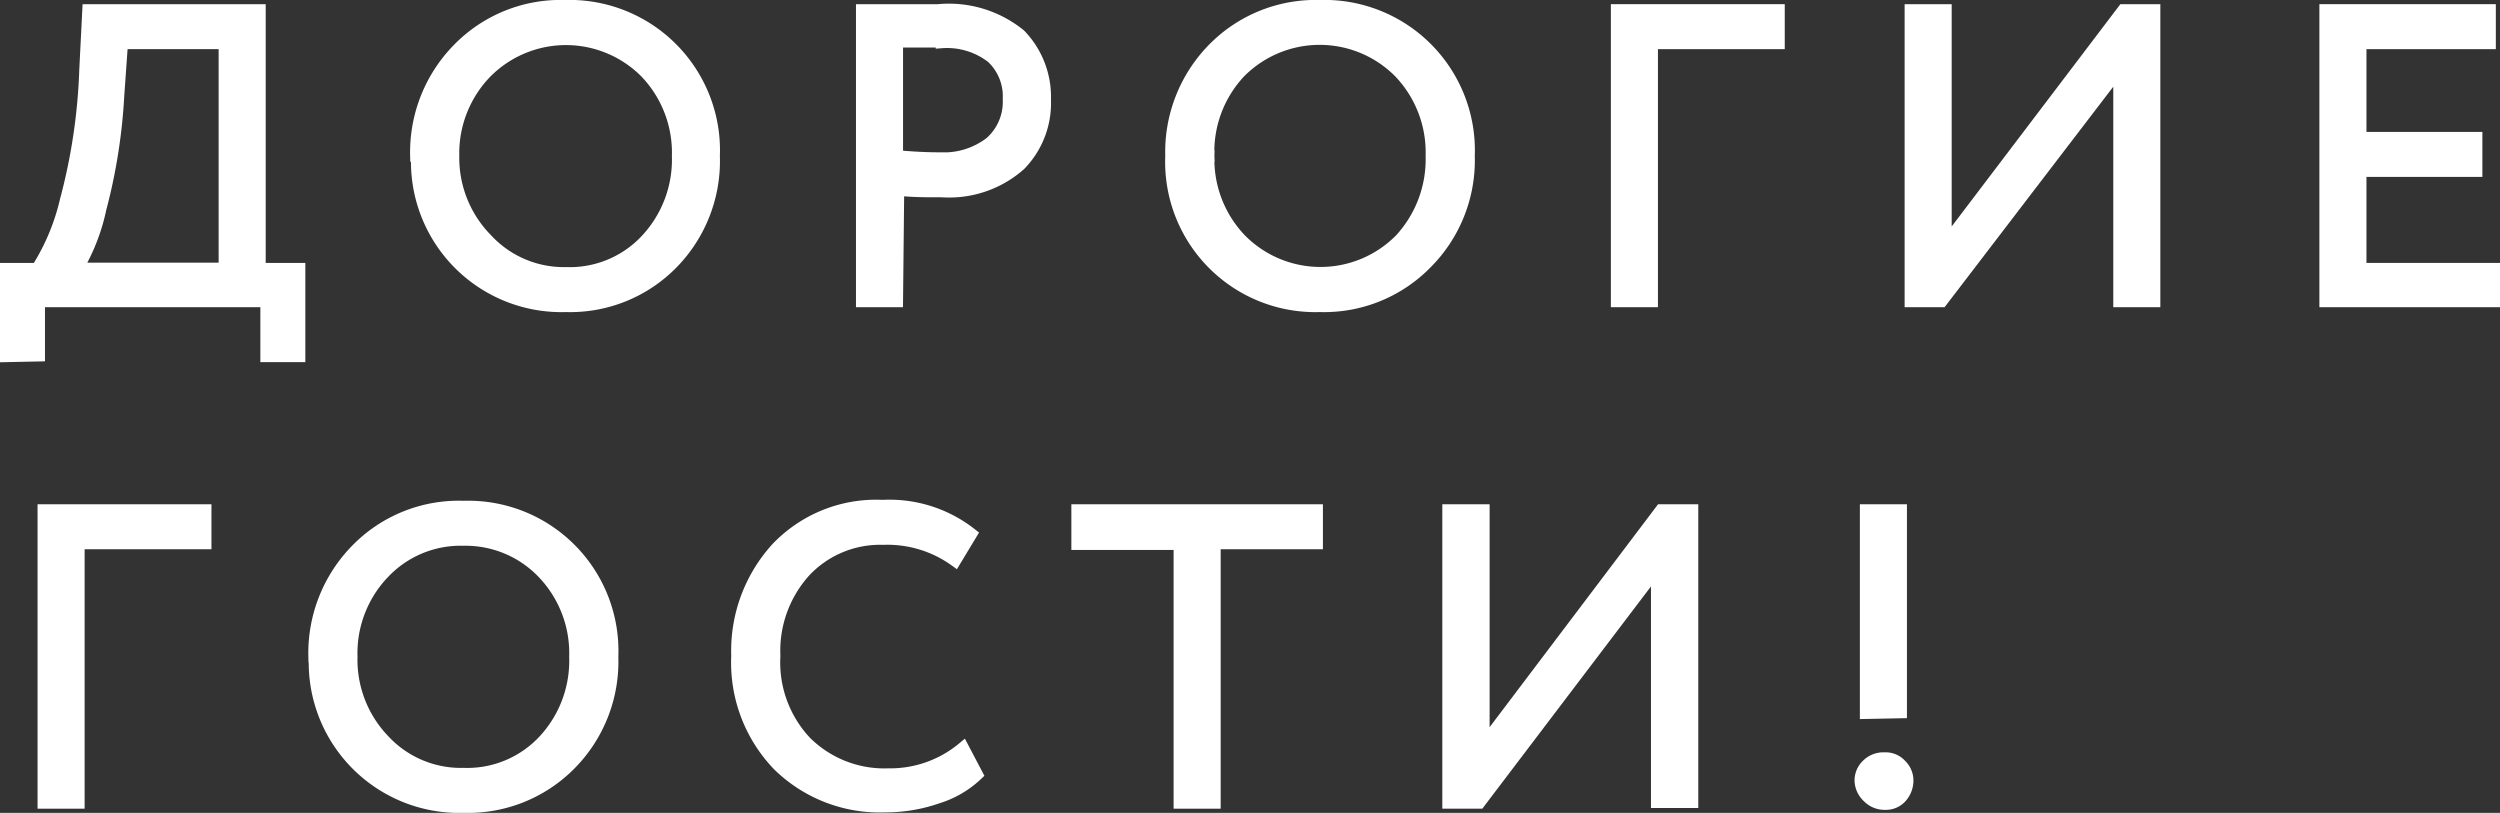
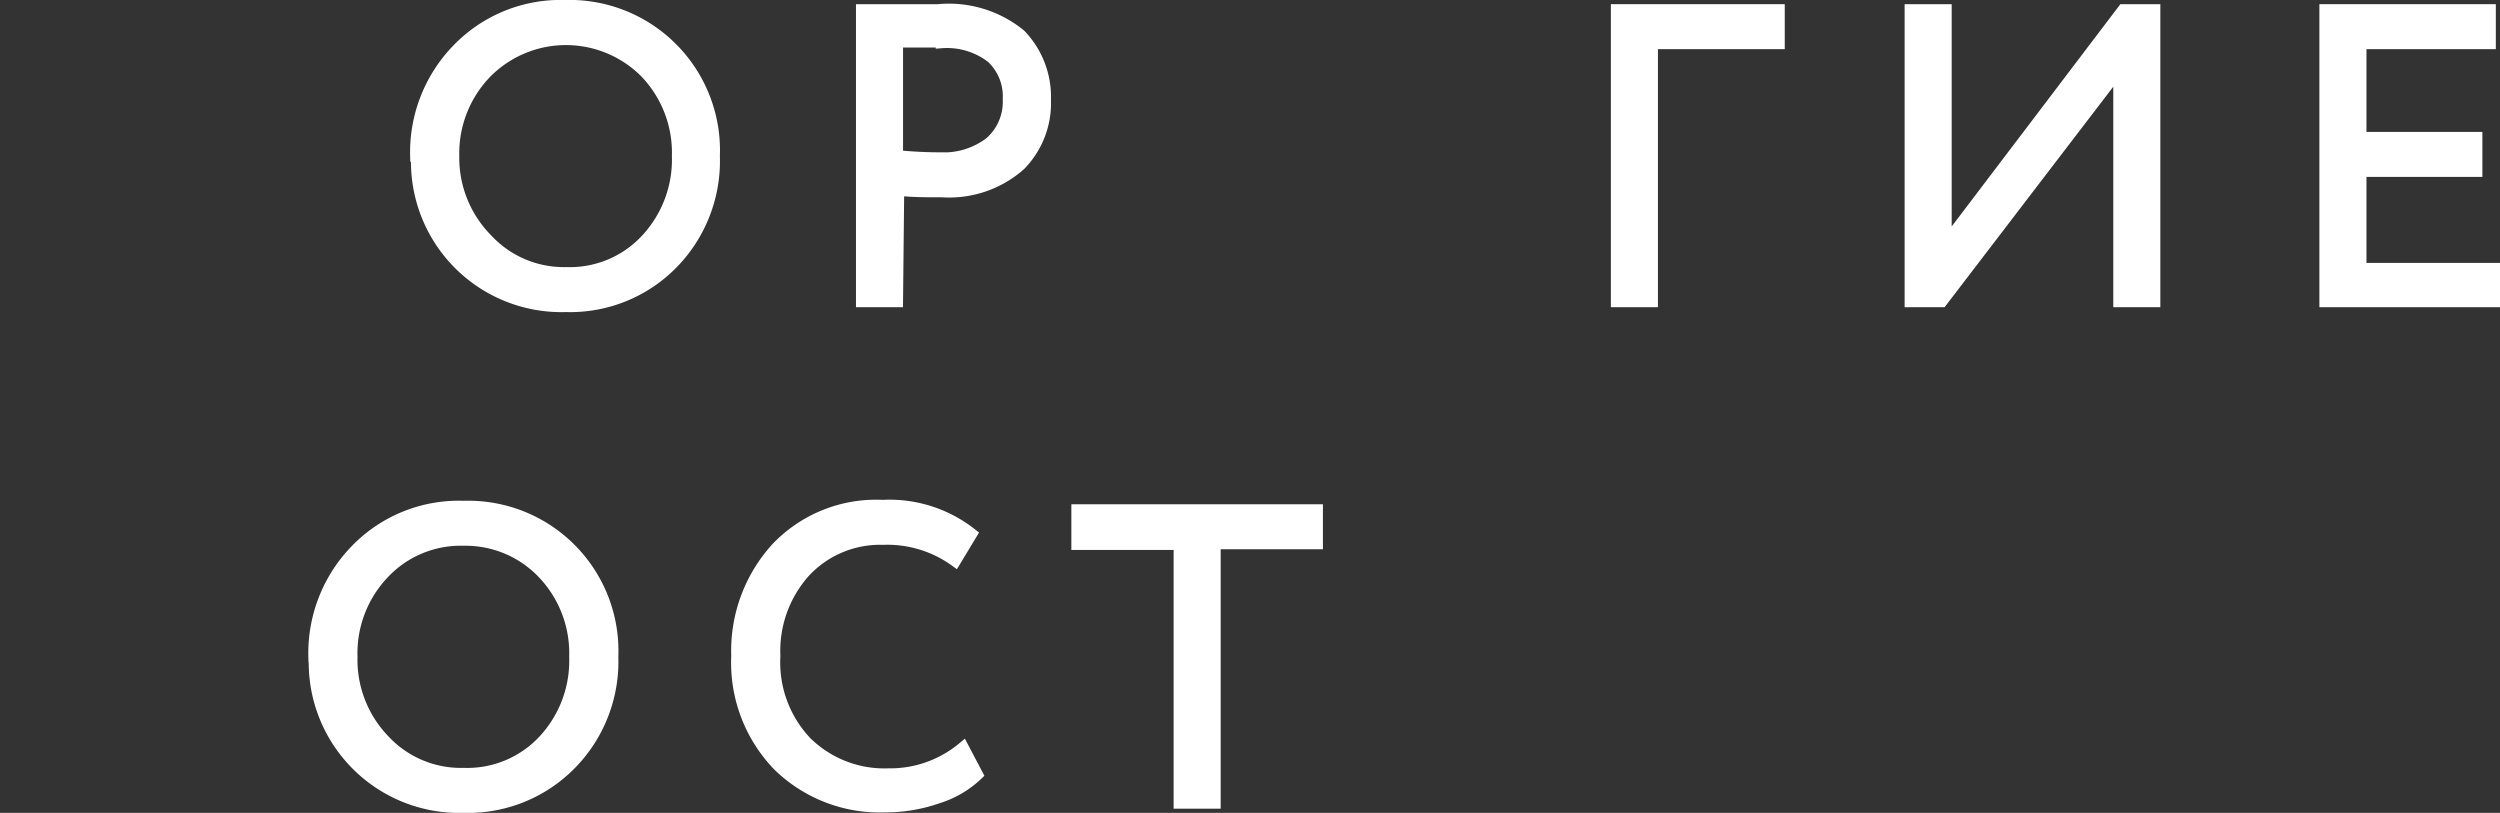
<svg xmlns="http://www.w3.org/2000/svg" viewBox="0 0 107.83 35.06">
  <rect x="0" y="0" width="107.83" height="35.06" fill="#333333" stroke="none" />
  <defs>
    <style>.cls-1{fill:#fff;stroke:#fff;stroke-miterlimit:10;stroke-width:0.5px;}</style>
  </defs>
  <g id="Слой_2" data-name="Слой 2">
    <g id="Слой_1-2" data-name="Слой 1">
-       <path class="cls-1" d="M.25,15.37V11.59H1.6A9.54,9.54,0,0,0,2.83,8.65,25,25,0,0,0,3.67,3L3.8.43h7.41V11.59h1.71v3.78H11.48V13H1.69v2.34ZM5.11,4.12A24.13,24.13,0,0,1,4.34,9a8.5,8.5,0,0,1-1,2.58H9.68V1.87H5.27Z" />
      <path class="cls-1" d="M17.94,6.73a6.36,6.36,0,0,1,1.82-4.62A6.17,6.17,0,0,1,24.37.25,6.24,6.24,0,0,1,30.8,6.73,6.31,6.31,0,0,1,29,11.36a6.17,6.17,0,0,1-4.59,1.85,6.24,6.24,0,0,1-6.43-6.48Zm1.62,0A5,5,0,0,0,21,10.32a4.52,4.52,0,0,0,3.42,1.45,4.5,4.5,0,0,0,3.46-1.44,5.06,5.06,0,0,0,1.35-3.6,5,5,0,0,0-1.39-3.61,4.84,4.84,0,0,0-6.86,0A5,5,0,0,0,19.56,6.73Z" />
      <path class="cls-1" d="M38.7,13H37.17V.43l1.61,0,1.68,0A4.87,4.87,0,0,1,44,1.5a3.85,3.85,0,0,1,1.08,2.8A3.81,3.81,0,0,1,44,7.11a4.61,4.61,0,0,1-3.36,1.15c-.7,0-1.33,0-1.89-.07Zm1.91-11.2c-.48,0-1.12,0-1.91,0V6.73q1,.09,1.83.09a3.3,3.3,0,0,0,2.18-.67,2.34,2.34,0,0,0,.79-1.87,2.29,2.29,0,0,0-.72-1.8A3.16,3.16,0,0,0,40.61,1.83Z" />
-       <path class="cls-1" d="M50.51,6.73a6.35,6.35,0,0,1,1.81-4.62A6.19,6.19,0,0,1,56.93.25a6.24,6.24,0,0,1,6.43,6.48,6.27,6.27,0,0,1-1.84,4.63,6.17,6.17,0,0,1-4.59,1.85,6.23,6.23,0,0,1-6.42-6.48Zm1.62,0a5,5,0,0,0,1.38,3.59,4.83,4.83,0,0,0,6.89,0,5.1,5.1,0,0,0,1.34-3.6,5,5,0,0,0-1.39-3.61,4.84,4.84,0,0,0-6.86,0A5,5,0,0,0,52.13,6.73Z" />
      <path class="cls-1" d="M69.73,13V.43h7V1.87H71.26V13Z" />
      <path class="cls-1" d="M83.75,13H82.4V.43h1.53V10.51L91.58.43h1.35V13H91.4V3Z" />
      <path class="cls-1" d="M100.29,13V.43h7.11V1.87h-5.58V5.94h5V7.38h-5v4.21h5.76V13Z" />
-       <path class="cls-1" d="M1.87,34.63V22h7v1.44H3.4V34.63Z" />
      <path class="cls-1" d="M13.55,28.33a6.37,6.37,0,0,1,1.82-4.62A6.17,6.17,0,0,1,20,21.85a6.23,6.23,0,0,1,6.42,6.48A6.3,6.3,0,0,1,24.57,33,6.2,6.2,0,0,1,20,34.81a6.24,6.24,0,0,1-6.43-6.48Zm1.62,0a5,5,0,0,0,1.39,3.59A4.52,4.52,0,0,0,20,33.37a4.51,4.51,0,0,0,3.46-1.44,5.05,5.05,0,0,0,1.34-3.6,5,5,0,0,0-1.38-3.61A4.61,4.61,0,0,0,20,23.29a4.56,4.56,0,0,0-3.44,1.42A5,5,0,0,0,15.17,28.33Z" />
      <path class="cls-1" d="M41.54,32.25l.61,1.16a4.33,4.33,0,0,1-1.71,1,6.83,6.83,0,0,1-2.26.38A6.25,6.25,0,0,1,33.56,33a6.38,6.38,0,0,1-1.77-4.71,6.58,6.58,0,0,1,1.7-4.64,5.92,5.92,0,0,1,4.58-1.84,5.7,5.7,0,0,1,3.83,1.22l-.7,1.16a5,5,0,0,0-3.11-.94,4.44,4.44,0,0,0-3.37,1.4,5.1,5.1,0,0,0-1.31,3.64A5,5,0,0,0,34.76,32a4.8,4.8,0,0,0,3.56,1.39A4.9,4.9,0,0,0,41.54,32.25Z" />
      <path class="cls-1" d="M46.46,23.47V22H56.81v1.44H52.4V34.63H50.87V23.47Z" />
-       <path class="cls-1" d="M63.81,34.63H62.46V22H64V32.11L71.64,22H73v12.6H71.46V24.55Z" />
-       <path class="cls-1" d="M80.24,33.66a.93.93,0,0,1,.29-.67,1,1,0,0,1,.76-.29A.89.89,0,0,1,82,33a.93.93,0,0,1,.28.66,1.08,1.08,0,0,1-.27.72.88.88,0,0,1-.68.3,1,1,0,0,1-.76-.3A1,1,0,0,1,80.24,33.66Zm.23-2.9V22H82v8.73Z" />
    </g>
  </g>
</svg>